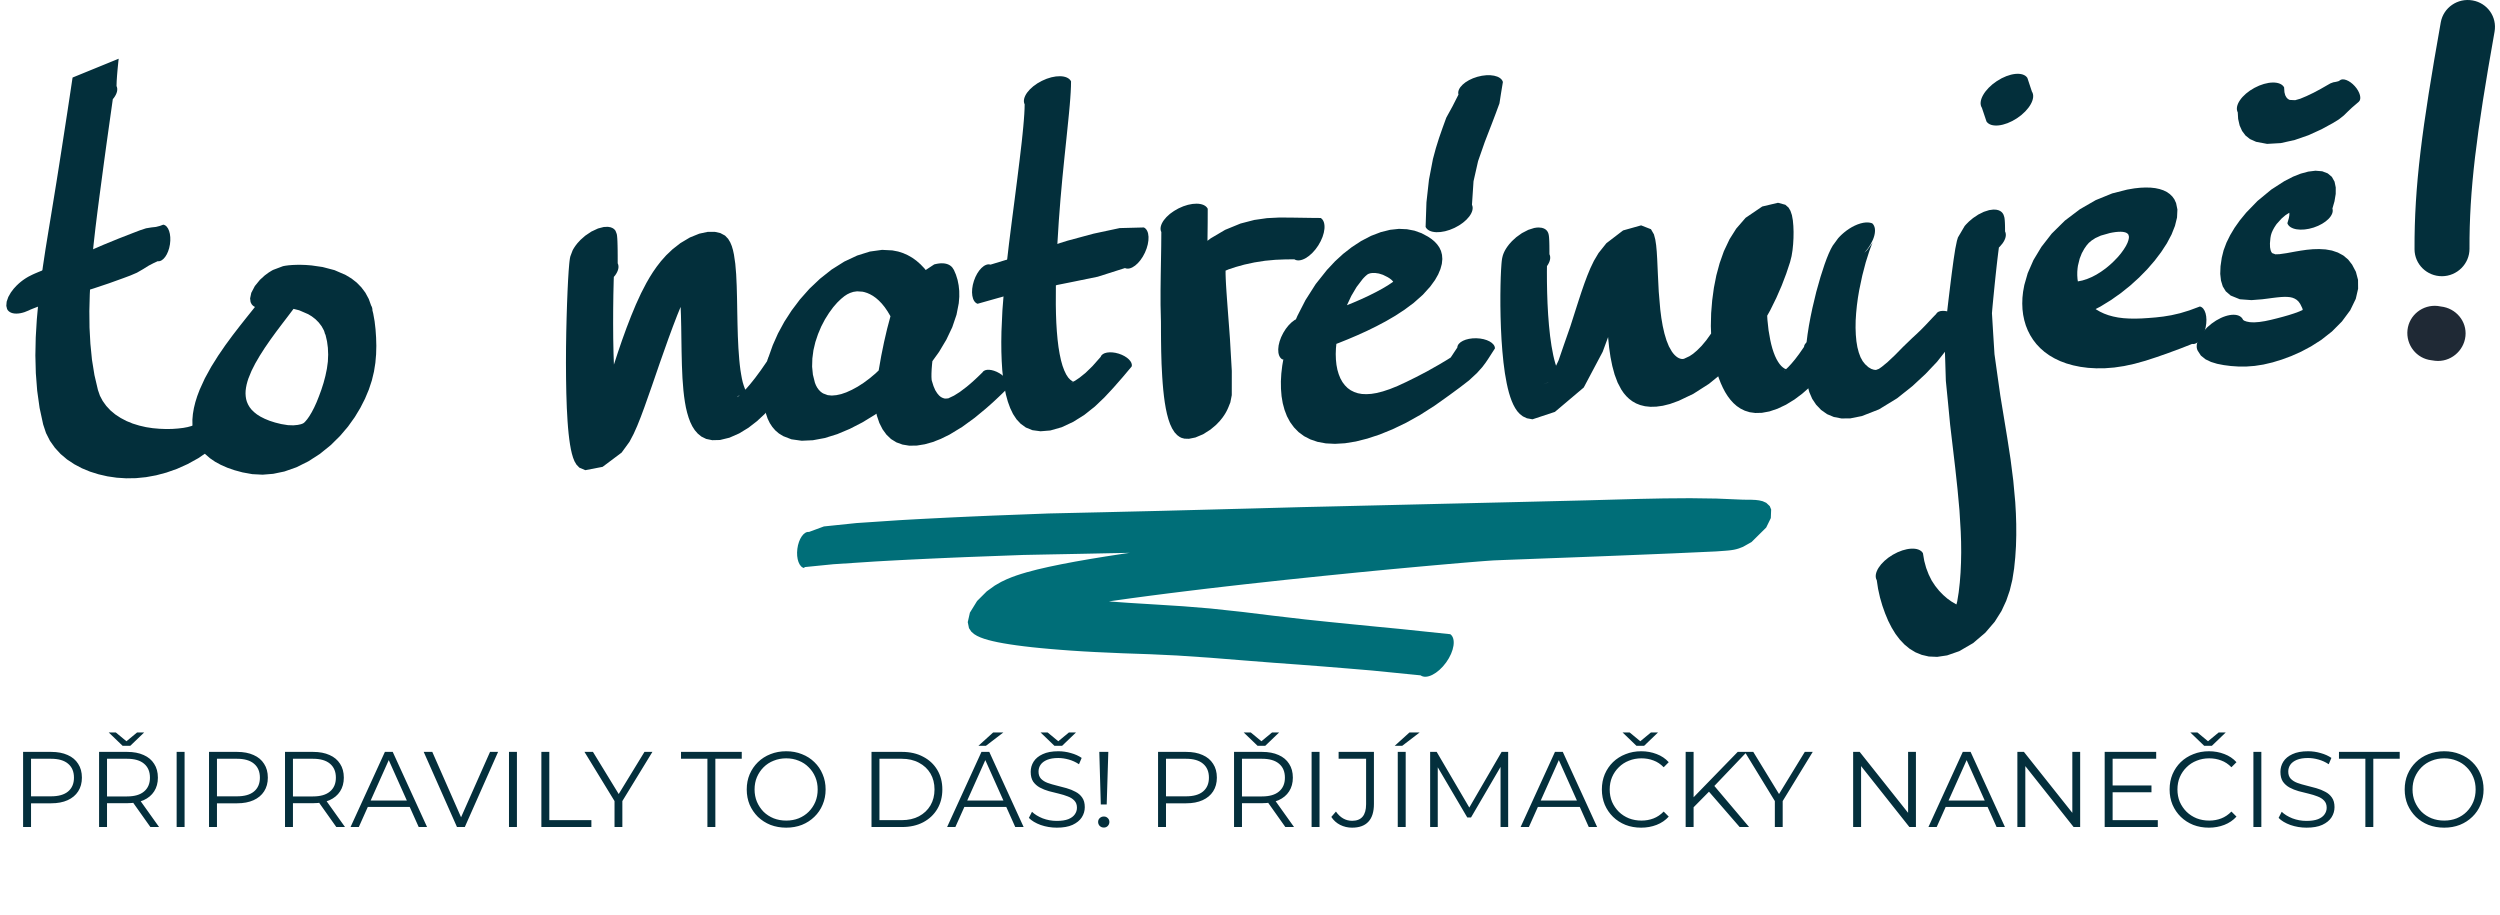
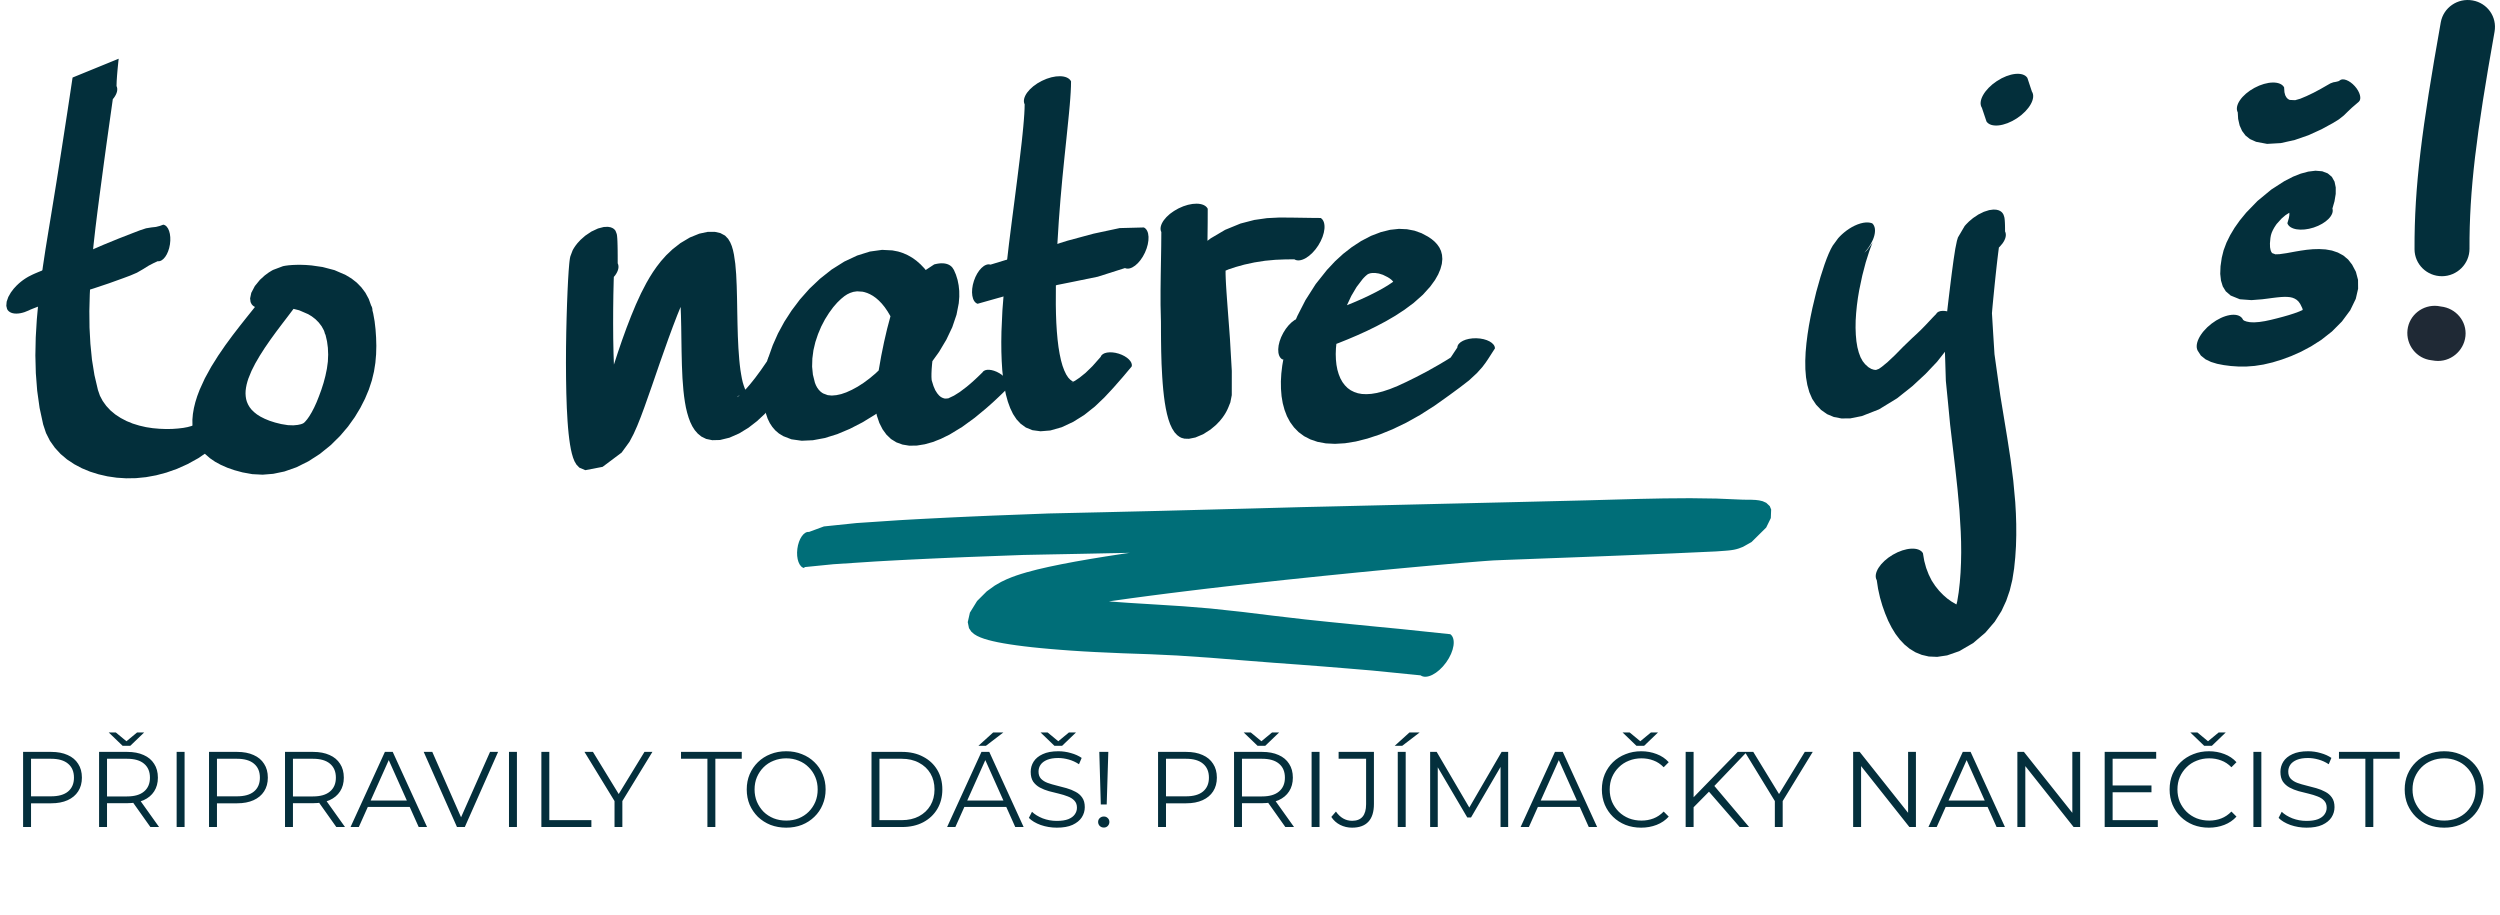
<svg xmlns="http://www.w3.org/2000/svg" width="396" height="145" viewBox="0 0 396 145" fill="none">
  <path d="M229.728 100.458L225.889 100.056L222.037 99.65L218.187 99.279L214.357 98.9L210.535 98.516L206.738 98.118L201.765 97.538L196.776 96.927L191.742 96.385L187.406 96.031L183.099 95.758L178.808 95.493L176.931 95.359L175.16 95.225L173.506 95.091L171.959 94.956L170.529 94.817L169.214 94.674L168 94.534L166.9 94.391L165.909 94.245L165.02 94.099L164.243 93.951L163.573 93.805L163.005 93.662L162.554 93.528L162.215 93.403L161.986 93.302L161.893 93.246L161.92 93.272L162.043 93.469L162.158 94.062L161.899 95.203L160.984 96.68L159.828 97.838L159.089 98.376L158.736 98.581L158.657 98.621L158.807 98.559L159.105 98.451L159.516 98.317L159.985 98.177L161.322 97.822L162.888 97.457L164.705 97.081L166.722 96.695L168.929 96.308L171.31 95.918L173.83 95.528L176.482 95.138L179.25 94.752L182.108 94.371L185.046 93.993L188.049 93.621L191.095 93.252L194.172 92.894L197.259 92.543L200.34 92.207L203.42 91.868L206.427 91.555L209.437 91.24L212.303 90.954L215.172 90.665L217.903 90.4L220.516 90.151L222.993 89.921L225.331 89.707L227.5 89.513L229.482 89.338L231.28 89.183L232.858 89.052L234.202 88.942L234.782 88.897L235.299 88.858L235.746 88.825L236.126 88.799L236.427 88.779L236.648 88.766L236.817 88.758L237.087 88.748L237.441 88.733L237.866 88.716L238.364 88.695L238.93 88.674L239.556 88.65L240.244 88.624L240.989 88.596L241.782 88.566L242.625 88.534L243.514 88.499L245.404 88.428L247.433 88.353L249.569 88.272L251.776 88.188L254.032 88.1L256.307 88.01L260.672 87.832L265.041 87.653L268.387 87.501L271.725 87.35L271.817 87.344H271.827L271.846 87.343L271.876 87.341L271.915 87.338L271.964 87.335L272.023 87.331L272.092 87.326L272.171 87.32L272.259 87.314L272.358 87.306L272.466 87.299L272.584 87.29L272.712 87.281L272.849 87.27L272.997 87.26L273.163 87.249L273.331 87.236L273.492 87.222L273.648 87.209L273.798 87.194L273.946 87.178L274.093 87.162L274.242 87.141L274.399 87.118L274.571 87.09L274.775 87.05L275.038 86.989L275.424 86.876L276.089 86.62L277.445 85.858L279.765 83.564L280.473 82.115L280.477 82.103L280.48 82.093L280.483 82.082L280.485 82.073L280.488 82.064L280.49 82.056L280.492 82.049L280.494 82.043L280.495 82.037L280.497 82.032L280.498 82.028L280.499 82.025L280.5 82.023V82.022L280.551 80.704L280.33 80.171L279.771 79.645L279.206 79.392L278.66 79.263L278.099 79.194L277.269 79.154H276.521L276.028 79.147L271.897 78.972L267.722 78.915L263.567 78.947L259.431 79.031L255.316 79.145L251.219 79.258L248.42 79.326L245.616 79.394L242.811 79.463L240.006 79.531L237.202 79.597L234.399 79.663L231.595 79.73L228.792 79.794L225.988 79.862L223.185 79.928L220.383 79.995L217.58 80.061L214.778 80.127L211.975 80.195L209.174 80.26L206.366 80.323L203.559 80.4L200.758 80.475L197.957 80.552L195.157 80.624L192.357 80.698L189.558 80.772L186.758 80.844L183.963 80.918L179.51 81.023L175.056 81.129L170.601 81.231L166.122 81.332L161.647 81.504L157.196 81.674L157.114 81.677L156.977 81.683L156.768 81.692L156.498 81.703L156.164 81.718L155.769 81.734L154.831 81.775L153.691 81.825L152.38 81.885L150.936 81.951L149.371 82.028L147.714 82.111L145.995 82.2L144.235 82.296L142.447 82.398L139.081 82.624L135.656 82.853L130.507 83.388L128.149 84.258C127.331 84.154 126.503 85.35 126.301 86.93C126.098 88.51 126.598 89.876 127.416 89.981L127.41 89.832L132.002 89.374L135.289 89.159L138.633 88.939L140.372 88.841L142.115 88.746L143.818 88.659L145.463 88.579L147.017 88.505L148.451 88.439L149.754 88.382L150.886 88.332L151.819 88.293L152.21 88.278L152.542 88.263L152.812 88.252L153.021 88.243L153.165 88.237L153.217 88.236L157.664 88.07L162.086 87.906L166.51 87.817L170.958 87.731L175.406 87.639L179.855 87.549L182.653 87.484L185.447 87.421L188.241 87.356L191.035 87.293L193.828 87.23L196.62 87.168L199.413 87.106L202.198 87.046L204.984 86.996L207.776 86.947L210.566 86.9L213.356 86.853L216.147 86.806L218.937 86.76L221.727 86.713L224.517 86.665L227.306 86.621L230.096 86.576L232.885 86.532L235.675 86.49L238.463 86.448L241.251 86.406L244.04 86.362L246.834 86.32L250.917 86.246L254.987 86.171L259.035 86.124L263.061 86.13L267.063 86.222L271.101 86.433L271.776 86.451L272.435 86.457L272.992 86.487L273.052 86.498L273.038 86.493L272.881 86.419L272.595 86.135L272.467 85.916L272.519 84.6L272.518 84.602L272.517 84.605V84.608L272.515 84.612L272.514 84.617L272.512 84.621L272.51 84.627L272.508 84.635L272.506 84.642L272.503 84.651L272.501 84.66L272.498 84.671L272.494 84.683L272.491 84.695L273.192 83.269L275.486 81.001L276.795 80.263L277.396 80.031L277.698 79.944L277.858 79.906L277.939 79.889L277.97 79.883H277.966L277.936 79.888L277.884 79.892L277.813 79.9L277.727 79.907L277.626 79.915L277.512 79.924L277.385 79.933L277.237 79.942L277.091 79.951L276.954 79.96L276.826 79.968L276.709 79.975L276.602 79.981L276.504 79.987L276.416 79.993L276.337 79.999L276.269 80.002L276.21 80.005L276.161 80.01L276.122 80.011L276.093 80.013L276.073 80.014L276.064 80.016L276.155 80.01L272.836 80.132L269.526 80.251L265.195 80.389L260.858 80.528L258.602 80.597L256.358 80.665L254.162 80.734L252.037 80.799L250.016 80.862L248.135 80.919L247.249 80.947L246.409 80.972L245.619 80.998L244.876 81.02L244.19 81.041L243.564 81.061L242.997 81.079L242.497 81.096L242.068 81.111L241.706 81.123L241.419 81.133L241.198 81.142L240.917 81.156L240.568 81.175L240.158 81.201L239.689 81.234L239.155 81.27L238.554 81.312L237.198 81.415L235.604 81.538L233.795 81.683L231.803 81.847L229.625 82.032L227.279 82.237L224.794 82.457L222.171 82.695L219.428 82.951L216.555 83.225L213.678 83.501L210.658 83.805L207.635 84.109L204.541 84.436L201.447 84.766L198.334 85.109L195.232 85.465L192.158 85.826L189.123 86.198L186.143 86.578L183.24 86.963L180.419 87.353L177.701 87.749L175.106 88.148L172.632 88.552L170.304 88.959L168.14 89.37L166.127 89.787L164.279 90.213L162.656 90.642L161.808 90.894L161.028 91.147L160.263 91.425L159.473 91.749L158.59 92.169L157.576 92.751L156.308 93.665L154.772 95.197L153.633 97.041L153.292 98.546L153.487 99.501L153.858 100.054L154.287 100.431L154.77 100.724L155.298 100.965L155.88 101.178L156.537 101.376L157.269 101.56L158.076 101.735L158.976 101.903L159.966 102.066L161.044 102.223L162.224 102.375L163.506 102.523L164.886 102.663L166.376 102.799L167.977 102.93L169.681 103.057L171.505 103.175L173.463 103.283L177.835 103.479L182.191 103.63L186.511 103.835L191.587 104.178L196.696 104.586L201.825 104.989L205.731 105.272L209.61 105.571L213.481 105.886L217.332 106.21L221.172 106.592L225.024 106.977C225.956 107.65 227.765 106.736 229.064 104.936C230.363 103.136 230.661 101.131 229.728 100.458Z" fill="#006E78" />
  <path d="M31.359 66.491L31.058 67.126L30.971 67.233L30.911 67.266L30.823 67.303L30.642 67.371L30.249 67.504L29.693 67.654L29.012 67.781L28.194 67.876L27.282 67.943L26.31 67.958L25.274 67.918L24.205 67.825L23.136 67.661L22.07 67.415L21.031 67.096L20.047 66.695L19.12 66.208L18.262 65.648L17.501 65.014L16.835 64.299L16.271 63.52L15.829 62.683L15.514 61.774L14.96 59.412L14.567 56.973L14.318 54.451L14.179 51.878L14.153 49.266L14.221 46.625L14.359 43.976L14.566 41.334L14.825 38.712L15.118 36.123L15.431 33.591L15.751 31.128L16.112 28.415L16.474 25.702L16.846 22.983L17.227 20.262L17.611 17.539L17.996 14.815L18.391 12.087L18.393 12.077L18.396 12.055L18.4 12.023L18.407 11.981L18.414 11.927L18.424 11.863L18.435 11.789L18.447 11.703L18.461 11.608L18.477 11.501L18.494 11.384L18.512 11.256L18.533 11.117L18.554 10.968L18.578 10.808L18.603 10.638L18.626 10.478L18.648 10.329L18.668 10.192L18.686 10.065L18.703 9.949L18.719 9.844L18.732 9.75L18.744 9.667L18.755 9.595L18.764 9.535L18.771 9.485L18.777 9.447L18.78 9.423L18.782 9.416L18.752 9.57L11.456 12.557L11.455 12.56V12.563V12.566L11.454 12.569V12.571V12.574V12.576L11.453 12.578V12.582L11.452 12.589L11.433 12.768L11.404 13.047L11.369 13.402L11.328 13.824L11.285 14.302L11.201 15.318L11.135 16.358L11.111 17.23C11.626 18.281 13.689 18.326 15.717 17.332C17.746 16.337 18.973 14.678 18.458 13.628L18.482 12.836L18.546 11.907L18.629 10.942L18.672 10.501L18.712 10.098L18.747 9.759L18.776 9.493L18.795 9.322L18.794 9.327V9.326V9.325L18.795 9.324V9.322V9.321V9.319L18.796 9.317V9.315V9.312V9.31L18.797 9.307V9.304V9.3L11.502 12.28L11.47 12.448L11.465 12.478L11.46 12.511L11.454 12.553L11.446 12.606L11.436 12.669L11.425 12.742L11.413 12.826L11.398 12.921L11.382 13.027L11.365 13.143L11.346 13.271L11.325 13.409L11.303 13.558L11.278 13.719L11.253 13.89L11.229 14.05L11.206 14.199L11.186 14.338L11.166 14.466L11.149 14.584L11.133 14.691L11.118 14.787L11.105 14.872L11.094 14.947L11.084 15.011L11.077 15.064L11.07 15.107L11.065 15.139L11.062 15.16L11.061 15.171L10.647 17.906L10.224 20.646L9.801 23.386L9.373 26.127L8.938 28.872L8.491 31.621L8.044 34.371L7.629 36.885L7.205 39.502L6.797 42.2L6.418 44.958L6.09 47.768L5.831 50.605L5.661 53.452L5.602 56.296L5.675 59.11L5.89 61.884L6.27 64.606L6.838 67.234L7.29 68.598L7.918 69.835L8.697 70.932L9.6 71.914L10.629 72.782L11.757 73.528L12.967 74.171L14.264 74.707L15.619 75.131L17.028 75.455L18.496 75.668L19.998 75.764L21.541 75.74L23.131 75.582L24.735 75.289L26.368 74.854L28.041 74.264L29.713 73.513L31.411 72.577L33.143 71.392L34.763 69.993L36.201 68.426L37.354 66.751L38.009 65.424C37.856 64.473 36.244 63.941 34.408 64.235C32.571 64.53 31.206 65.539 31.359 66.491Z" fill="#032F3B" />
  <path d="M25.86 35.587L25.332 35.783L24.706 35.944L23.97 36.026L23.128 36.164L22.162 36.483L21.11 36.887L18.822 37.777L16.389 38.773L13.93 39.83L11.56 40.855L9.405 41.753L7.595 42.482L6.805 42.796L6.126 43.072L5.538 43.32L5.11 43.514L4.545 43.8L4.543 43.801L4.541 43.802L4.538 43.803L4.535 43.805L4.531 43.807L4.527 43.81L4.522 43.813L4.516 43.816L4.51 43.82L4.503 43.824L4.495 43.828L4.487 43.833L4.478 43.838L4.468 43.843L4.418 43.872L4.318 43.93L4.206 43.997L4.076 44.078L3.925 44.176L3.747 44.298L3.535 44.452L3.279 44.651L2.971 44.913L2.602 45.262L2.176 45.726L1.723 46.326L1.315 47.041L1.054 47.789L1 48.447L1.12 48.938L1.221 49.12L1.222 49.121L1.223 49.123L1.224 49.125L1.225 49.126L1.226 49.127L1.227 49.129L1.228 49.13L1.229 49.131L1.23 49.132L1.23 49.133L1.23 49.134C1.995 50.12 4.159 49.724 6.064 48.249C7.97 46.773 8.895 44.777 8.131 43.79L8.13 43.789L8.129 43.788L8.128 43.787L8.127 43.785L8.126 43.784L8.125 43.782L8.124 43.781L8.123 43.779L8.122 43.778L8.121 43.776L8.219 43.954L8.339 44.441L8.285 45.094L8.026 45.837L7.621 46.547L7.173 47.14L6.753 47.598L6.392 47.94L6.093 48.194L5.848 48.385L5.647 48.53L5.482 48.643L5.346 48.732L5.232 48.802L5.137 48.859L5.057 48.906L5.027 48.923L5.037 48.918L5.046 48.913L5.054 48.908L5.062 48.904L5.069 48.9L5.075 48.896L5.081 48.893L5.086 48.89L5.091 48.888L5.095 48.886L5.098 48.884L5.1 48.882L5.102 48.881H5.104L4.539 49.166L4.775 49.061L5.132 48.916L5.681 48.701L6.37 48.441L8.106 47.819L10.175 47.134L12.459 46.428L14.848 45.684L17.257 44.878L19.558 44.049L20.652 43.64L21.687 43.197L22.67 42.63L23.574 42.067L24.358 41.661L24.979 41.376C25.807 41.502 26.676 40.309 26.919 38.71C27.162 37.111 26.688 35.713 25.86 35.587Z" fill="#032F3B" />
  <path d="M51.566 53.052L51.802 54.072L51.936 55.09L51.981 56.161L51.935 57.268L51.782 58.399L51.545 59.539L51.248 60.661L50.904 61.734L50.528 62.758L50.15 63.708L49.766 64.553L49.371 65.306L48.991 65.939L48.665 66.403L48.388 66.732L48.204 66.923L48.142 66.978L48.067 67.026L47.929 67.101L47.667 67.197L47.165 67.306L46.471 67.373L45.614 67.345L44.55 67.172L43.577 66.931L42.699 66.649L41.93 66.334L41.26 65.996L40.699 65.641L40.226 65.263L39.833 64.872L39.526 64.475L39.287 64.061L39.106 63.639L38.988 63.217L38.92 62.777L38.892 62.327L38.909 61.875L38.97 61.397L39.068 60.902L39.203 60.399L39.345 59.956L39.842 58.741L40.434 57.571L41.153 56.337L41.962 55.072L42.834 53.807L43.749 52.548L44.678 51.314L45.588 50.123L46.454 48.978L47.274 47.853L48.049 46.684L48.637 45.582L48.995 44.595L49.099 43.692L48.87 42.865L48.263 42.285L47.391 42.041L46.631 42.049L45.976 42.119L45.688 42.14L45.563 42.139L46.057 42.189H46.056L46.055 42.188H46.053H46.051L46.049 42.187H46.047L46.044 42.186L46.041 42.185H46.037L46.033 42.184L46.029 42.183L46.024 42.182L46.019 42.181L46.013 42.18L46.039 42.186L46.105 42.202L46.183 42.226L46.277 42.26L46.39 42.311L46.525 42.388L46.684 42.51L46.861 42.712L47.027 43.052L47.097 43.623L46.912 44.498L46.349 45.573L45.547 46.553L44.775 47.257L44.161 47.707L43.704 47.99L43.525 48.089L43.529 48.087L43.532 48.085L43.535 48.084L43.538 48.082L43.541 48.08L43.544 48.079L43.546 48.078L43.548 48.077L43.55 48.076L43.551 48.075L43.552 48.074L43.554 48.073L41.978 48.667L42.015 48.655L42.139 48.636L42.437 48.607L42.862 48.583L43.372 48.573L43.952 48.583L44.54 48.616L45.966 48.794L47.389 49.149L48.816 49.766L49.394 50.117L49.969 50.56L50.486 51.081L50.939 51.671L51.305 52.338L51.613 53.193C52.299 54.218 54.462 53.975 56.442 52.649C58.423 51.324 59.472 49.417 58.785 48.392L58.411 47.355L57.873 46.358L57.226 45.499L56.493 44.753L55.679 44.116L54.757 43.56L52.986 42.79L51.096 42.295L49.343 42.042L48.446 41.972L47.656 41.946L46.941 41.95L46.296 41.976L45.721 42.023L45.202 42.09L44.828 42.162L43.25 42.756L43.249 42.758L43.247 42.759H43.245L43.243 42.76L43.241 42.761L43.239 42.763L43.236 42.764L43.234 42.765L43.231 42.767L43.227 42.769L43.224 42.771L43.22 42.773L43.033 42.876L42.569 43.163L41.949 43.618L41.173 44.325L40.368 45.31L39.802 46.388L39.616 47.266L39.688 47.841L39.855 48.185L40.035 48.39L40.198 48.515L40.338 48.596L40.458 48.649L40.56 48.686L40.647 48.712L40.723 48.731L40.76 48.74L40.766 48.741L40.771 48.742L40.775 48.743L40.78 48.744L40.784 48.745L40.787 48.746H40.79L40.793 48.747L40.796 48.748H40.798L40.8 48.749H40.803L41.297 48.799H41.664L42.236 48.765L42.838 48.709L42.612 48.703L42.11 48.561L41.719 48.194L41.576 47.676L41.626 47.185L41.805 46.708L41.715 46.875L41.402 47.316L40.8 48.1L40.001 49.107L39.045 50.3L37.982 51.643L36.853 53.107L35.689 54.69L34.545 56.36L33.449 58.109L32.444 59.94L31.636 61.707L31.245 62.738L30.946 63.691L30.716 64.631L30.556 65.562L30.475 66.488L30.485 67.38L30.583 68.245L30.781 69.084L31.078 69.874L31.468 70.623L31.968 71.331L32.567 71.983L33.264 72.587L34.076 73.142L34.991 73.639L36.007 74.085L37.143 74.48L38.423 74.827L39.966 75.106L41.602 75.19L43.286 75.052L45.055 74.683L46.943 74.021L48.832 73.082L50.67 71.899L52.394 70.505L53.865 69.05L55.123 67.573L56.197 66.071L57.08 64.604L57.82 63.15L58.43 61.693L58.9 60.265L59.238 58.86L59.459 57.47L59.576 56.114L59.611 54.78L59.574 53.462L59.485 52.168L59.339 50.898L59.118 49.66L58.832 48.532C58.186 47.493 56.035 47.663 54.029 48.91C52.022 50.158 50.92 52.012 51.566 53.052Z" fill="#032F3B" />
  <path d="M121.557 57.138L120.524 58.636L119.612 59.871L118.782 60.907L118.05 61.747L117.451 62.35L117.008 62.739L116.761 62.909L116.798 62.841L117.064 62.65L117.498 62.442L117.982 62.304L118.279 62.271L118.398 62.269L118.39 62.232L118.282 62.098L118.133 61.866L117.977 61.535L117.817 61.098L117.659 60.581L117.52 59.984L117.397 59.308L117.28 58.576L117.182 57.787L117.099 56.964L116.964 55.141L116.874 53.219L116.819 51.223L116.78 49.203L116.745 47.205L116.694 45.279L116.61 43.455L116.47 41.777L116.258 40.33L116.103 39.609L115.912 38.969L115.667 38.383L115.338 37.832L114.843 37.315L114.106 36.921L113.221 36.723L112.105 36.727L110.769 37.012L109.277 37.616L107.776 38.511L106.533 39.482L105.526 40.439L104.694 41.374L104.02 42.243L103.435 43.083L102.905 43.926L102.382 44.834L101.544 46.451L100.729 48.227L99.965 50.066L99.234 51.96L98.53 53.905L97.853 55.885L96.592 59.761L95.43 63.45L94.379 66.695L93.915 68.045L93.497 69.178L93.154 70.009L92.971 70.405L93.455 69.797L95.775 68.05L98.033 67.57L98.536 67.767L98.588 67.815L98.508 67.692L98.387 67.415L98.251 66.998L98.114 66.473L97.982 65.849L97.86 65.13L97.746 64.336L97.642 63.47L97.548 62.55L97.385 60.52L97.265 58.326L97.183 56.012L97.136 53.636L97.12 51.244L97.129 48.894L97.158 46.627L97.208 44.501L97.276 42.574L97.353 40.875L97.434 39.484L97.516 38.453L97.551 38.128L97.574 37.954L97.589 37.9L97.229 38.849L97.23 38.848L97.231 38.846L97.232 38.845V38.843L97.234 38.841L97.235 38.838L97.236 38.836L97.238 38.833L97.239 38.83L97.241 38.827L97.243 38.823L97.245 38.819L97.247 38.815L97.195 38.911L97.054 39.152L96.843 39.467L96.522 39.882L96.03 40.418L95.298 41.062L94.329 41.715L93.278 42.206L92.374 42.438L91.725 42.466L91.298 42.393L91.023 42.285L90.843 42.175L90.722 42.073L90.639 41.985L90.579 41.908L90.557 41.876L90.56 41.879L90.561 41.882L90.563 41.885L90.565 41.887L90.566 41.89L90.568 41.892L90.569 41.894L90.57 41.895L90.571 41.897L90.572 41.898L90.573 41.899L90.574 41.9L90.381 41.396L90.402 41.504L90.423 41.728L90.445 42.137L90.465 42.718L90.481 43.452L90.491 44.356L90.496 45.44C91.03 46.492 93.107 46.508 95.137 45.478C97.166 44.448 98.378 42.76 97.845 41.71L97.843 40.61L97.836 39.672L97.822 38.895L97.802 38.253L97.776 37.744L97.739 37.341L97.696 37.076L97.503 36.57L97.502 36.569L97.501 36.567L97.499 36.564L97.498 36.562L97.497 36.561L97.496 36.559L97.494 36.556L97.493 36.554L97.491 36.551L97.489 36.548L97.487 36.545L97.46 36.506L97.397 36.424L97.309 36.33L97.184 36.225L96.999 36.112L96.72 36.002L96.288 35.928L95.634 35.956L94.726 36.19L93.67 36.683L92.696 37.339L91.961 37.987L91.463 38.528L91.137 38.949L90.923 39.271L90.776 39.52L90.72 39.625L90.717 39.63L90.715 39.634L90.713 39.637L90.711 39.641L90.71 39.644L90.709 39.647L90.707 39.649L90.706 39.651L90.705 39.654L90.704 39.655L90.703 39.656V39.658L90.702 39.659L90.343 40.608L90.277 40.916L90.217 41.333L90.166 41.812L90.074 42.927L89.983 44.391L89.898 46.14L89.82 48.112L89.752 50.284L89.696 52.601L89.66 55.004L89.648 57.455L89.663 59.897L89.705 62.292L89.782 64.587L89.9 66.714L89.977 67.73L90.067 68.681L90.171 69.57L90.291 70.4L90.428 71.167L90.587 71.861L90.773 72.494L91.004 73.071L91.307 73.589L91.77 74.075L92.717 74.475L95.452 73.949L98.463 71.692L99.715 69.973L100.375 68.716L100.938 67.453L101.493 66.062L102.066 64.521L103.247 61.174L104.526 57.457L105.887 53.614L106.574 51.753L107.268 49.944L107.966 48.233L108.657 46.652L109.319 45.267L109.977 44.042L110.208 43.656L110.436 43.304L110.612 43.058L110.7 42.947L110.633 43.023L110.394 43.253L109.919 43.62L109.187 44.056L108.464 44.352L107.898 44.473L107.552 44.478L107.434 44.456L107.211 44.338L107.165 44.302L107.227 44.422L107.324 44.669L107.425 45.03L107.516 45.462L107.686 46.704L107.794 48.192L107.862 49.906L107.905 51.775L107.933 53.76L107.965 55.806L108.015 57.869L108.103 59.904L108.253 61.833L108.361 62.789L108.492 63.693L108.648 64.555L108.843 65.371L109.073 66.145L109.342 66.863L109.665 67.529L110.056 68.141L110.525 68.681L111.101 69.152L111.856 69.525L112.82 69.726L114.042 69.696L115.541 69.331L117.086 68.652L118.552 67.758L119.895 66.719L121.062 65.638L122.134 64.511L123.167 63.295L124.188 62L125.226 60.602L126.31 59.063L127.408 57.437C127.451 56.6 126.176 55.854 124.56 55.772C122.944 55.689 121.599 56.301 121.557 57.138Z" fill="#032F3B" />
  <path d="M155.64 58.966L155.28 59.32L154.893 59.694L154.463 60.098L154.003 60.515L153.522 60.932L153.101 61.283L152.025 62.096L151.118 62.665L150.169 63.116L150.088 63.103L149.905 63.13L149.743 63.134L149.599 63.119L149.464 63.079L149.265 63.005L149.022 62.874L148.757 62.651L148.454 62.296L148.145 61.805L147.862 61.147L147.592 60.28L147.565 60.095L147.543 59.699L147.545 59.14L147.576 58.463L147.639 57.687L147.727 56.854L147.989 54.939L148.336 52.923L148.743 50.902L149.18 48.986L149.616 47.321L150.024 46L150.147 45.663L150.192 45.55L149.932 45.983L149.531 46.531L145.184 49.399L145.185 49.398H145.187L145.189 49.397H145.192L145.196 49.396L145.2 49.395L145.205 49.393L145.21 49.392L145.216 49.39L145.222 49.389L145.229 49.387L145.237 49.385L145.245 49.383L145.254 49.38L145.085 49.421L144.757 49.484L144.46 49.518L144.195 49.529L143.962 49.521L143.759 49.498L143.583 49.464L143.433 49.423L143.304 49.376L143.194 49.327L143.101 49.277L143.021 49.227L142.953 49.179L142.895 49.132L142.845 49.087L142.804 49.044L142.789 49.028L142.796 49.036L142.804 49.044L142.809 49.051L142.815 49.057L142.821 49.063L142.825 49.069L142.83 49.073L142.834 49.078L142.837 49.081L142.84 49.085L142.842 49.087L142.844 49.09L142.846 49.091L142.847 49.092L142.602 48.711L142.862 49.285L143.027 49.786L143.136 50.294L143.198 50.8L143.212 51.295L143.194 51.691L143.008 52.789L142.699 53.742L142.254 54.705L141.709 55.656L141.075 56.569L140.33 57.482L139.513 58.365L138.651 59.18L137.726 59.951L136.781 60.653L135.859 61.246L134.935 61.748L134.05 62.15L133.245 62.427L132.474 62.593L131.755 62.655L131.111 62.591L130.407 62.33L130.202 62.206L129.935 61.996L129.681 61.726L129.446 61.403L129.242 61.023L129.08 60.613L128.763 59.342L128.639 58.082L128.677 56.782L128.849 55.473L129.153 54.187L129.577 52.921L130.09 51.706L130.675 50.588L131.321 49.561L131.984 48.657L132.617 47.929L133.222 47.345L133.757 46.908L134.194 46.622L134.653 46.402L135.167 46.232L135.763 46.146L136.623 46.204L136.934 46.273L137.362 46.409L137.815 46.609L138.278 46.87L138.743 47.2L139.213 47.61L139.68 48.093L140.138 48.656L140.587 49.31L141.023 50.045L141.441 50.869L141.852 51.822C142.56 52.84 144.726 52.557 146.691 51.191C148.655 49.825 149.674 47.893 148.967 46.875L148.529 45.852L148.044 44.885L147.529 44.01L146.986 43.212L146.408 42.494L145.802 41.862L145.166 41.304L144.493 40.821L143.79 40.421L143.054 40.093L142.273 39.843L141.356 39.663L139.722 39.579L137.794 39.845L135.78 40.476L133.735 41.435L131.719 42.705L129.881 44.16L128.212 45.741L126.705 47.44L125.391 49.184L124.234 50.973L123.233 52.819L122.407 54.675L121.74 56.543L121.252 58.424L120.963 60.273L120.863 62.091L120.984 63.867L121.324 65.509L121.599 66.323L121.938 67.022L122.345 67.638L122.818 68.183L123.367 68.654L124.061 69.082L125.361 69.586L126.989 69.815L128.761 69.733L130.642 69.384L132.624 68.767L134.613 67.93L136.602 66.907L138.596 65.69L140.52 64.33L142.383 62.838L144.178 61.198L145.839 59.468L147.372 57.65L148.75 55.734L149.907 53.792L150.841 51.828L151.513 49.849L151.866 48.044L151.952 47.007L151.944 46.086L151.85 45.2L151.679 44.339L151.418 43.5L151.104 42.769L150.859 42.388L150.858 42.387L150.857 42.386L150.856 42.384L150.854 42.382L150.852 42.379L150.849 42.376L150.845 42.372L150.841 42.368L150.837 42.363L150.832 42.358L150.827 42.352L150.821 42.345L150.815 42.338L150.808 42.331L150.801 42.322L150.771 42.289L150.713 42.231L150.648 42.172L150.574 42.112L150.49 42.051L150.393 41.991L150.283 41.932L150.156 41.875L150.01 41.823L149.842 41.776L149.65 41.739L149.429 41.714L149.178 41.705L148.895 41.717L148.579 41.754L148.233 41.82L148.045 41.866L148.036 41.868L148.028 41.87L148.02 41.872L148.013 41.874L148.007 41.876L148.001 41.877L147.996 41.878L147.991 41.879L147.987 41.881L147.983 41.882H147.98L147.978 41.883H147.976L147.975 41.884L143.627 44.751L142.881 45.703L142.242 46.81L141.874 47.643L141.559 48.496L141.043 50.123L140.526 52.064L140.036 54.177L139.586 56.378L139.198 58.589L138.907 60.669L138.794 61.694L138.72 62.64L138.683 63.52L138.687 64.342L138.75 65.111L138.897 65.841L139.29 66.999L139.805 68.009L140.416 68.85L141.134 69.541L141.989 70.07L142.953 70.419L144.03 70.597L145.235 70.577L146.482 70.374L147.748 70.019L149.022 69.52L150.414 68.836L152.415 67.619L154.387 66.183L156.017 64.837L156.863 64.101L157.573 63.455L158.215 62.852L158.795 62.296L159.305 61.795L159.717 61.381C160.062 60.798 159.43 59.785 158.304 59.118C157.178 58.451 155.985 58.383 155.64 58.966Z" fill="#032F3B" />
  <path d="M174.352 56.523L173.053 57.99L171.957 59.057L171.003 59.825L170.277 60.316L169.872 60.525L169.726 60.559L169.787 60.508L169.971 60.446L170.042 60.429L169.974 60.417L169.798 60.343L169.523 60.142L169.208 59.809L168.894 59.334L168.59 58.705L168.308 57.95L168.062 57.072L167.849 56.072L167.666 54.974L167.52 53.779L167.405 52.495L167.32 51.136L167.267 49.706L167.241 48.23L167.252 45.078L167.34 41.791L167.502 38.407L167.716 34.984L167.979 31.578L168.278 28.247L168.6 25.032L168.917 22.008L169.199 19.244L169.328 17.953L169.439 16.75L169.529 15.637L169.597 14.61L169.64 13.678L169.653 12.884C169.131 11.834 167.063 11.797 165.034 12.806C163.005 13.812 161.783 15.48 162.305 16.532L162.289 17.259L162.246 18.087L162.177 19.044L162.085 20.104L161.971 21.267L161.839 22.521L161.515 25.284L161.138 28.326L160.721 31.593L160.277 35.016L159.831 38.55L159.416 42.127L159.055 45.691L158.781 49.182L158.631 52.511L158.605 54.141L158.618 55.7L158.67 57.196L158.76 58.633L158.901 59.998L159.091 61.282L159.334 62.489L159.641 63.614L160.014 64.638L160.462 65.575L161.012 66.413L161.678 67.127L162.494 67.718L163.538 68.141L164.823 68.314L166.371 68.188L168.175 67.674L170.005 66.819L171.766 65.712L173.427 64.394L174.931 62.959L176.36 61.425L177.819 59.761L179.257 58.051C179.475 57.35 178.554 56.44 177.2 56.017C175.845 55.596 174.57 55.822 174.352 56.523Z" fill="#032F3B" />
  <path d="M181.187 36.029L177.355 36.129L173.222 37.013L169.1 38.124L164.981 39.412L160.911 40.694L156.899 41.918C156.012 41.625 154.835 42.776 154.27 44.488C153.704 46.2 153.965 47.826 154.851 48.118L158.76 47.014L162.548 46.111L166.281 45.374L170.048 44.619L173.897 43.829L178.195 42.461C179.115 42.888 180.53 41.796 181.356 40.02C182.183 38.244 182.107 36.457 181.187 36.029Z" fill="#032F3B" />
  <path d="M209.206 34.529L207.738 34.516L206.117 34.491L204.397 34.465L202.6 34.458L200.696 34.553L198.682 34.84L196.501 35.407L194.06 36.408L191.772 37.756L190.104 39.028L188.796 40.273L187.678 41.584L186.763 42.919L186.052 44.261L185.553 45.533L185.33 46.586L185.293 47.306L185.301 48.06L185.336 48.905L185.398 49.859L185.48 50.91L185.577 52.036L185.691 53.233L185.816 54.48L185.946 55.761L186.078 57.063L186.21 58.35L186.68 63.256L186.85 66.871L187.078 65.716L187.076 65.722L187.073 65.731L187.068 65.745L187.061 65.763L187.052 65.787L187.042 65.816L187.03 65.849L187.017 65.886L187.001 65.928L186.984 65.976L186.966 66.028L186.945 66.085L186.923 66.147L186.899 66.213L186.874 66.284L186.862 66.317L186.873 66.294L186.895 66.248L186.932 66.171L186.992 66.056L187.085 65.891L187.229 65.662L187.454 65.341L187.809 64.903L188.366 64.323L189.204 63.62L190.311 62.919L191.486 62.425L192.457 62.23L193.123 62.248L193.54 62.361L193.672 62.422L193.65 62.41L193.63 62.401L193.611 62.392L193.594 62.383L193.578 62.376L193.564 62.367L193.551 62.361L193.54 62.356L193.529 62.351L193.521 62.346L193.514 62.343L193.508 62.34L193.504 62.338L193.501 62.337L193.499 62.336L193.837 62.583L193.596 62.373L193.409 62.112L193.195 61.715L192.982 61.196L192.776 60.563L192.582 59.847L192.405 59.058L192.244 58.206L192.099 57.31L191.971 56.383L191.861 55.444L191.683 53.511L191.559 51.654L191.477 49.955L191.449 49.194L191.427 48.502L191.41 47.898L191.396 47.379L191.385 46.962L191.373 46.669L191.281 44.432L191.242 42.196L191.245 39.931L191.27 37.645L191.296 35.35L191.304 33.066C190.775 32.016 188.701 31.991 186.672 33.013C184.643 34.032 183.427 35.712 183.955 36.764L183.936 39.036L183.898 41.322L183.86 43.629L183.832 45.95V48.283L183.886 50.586L183.892 50.849L183.895 51.241L183.897 51.761L183.898 52.38L183.902 53.096L183.908 53.898L183.934 55.672L183.991 57.644L184.097 59.688L184.171 60.734L184.26 61.764L184.37 62.769L184.502 63.745L184.661 64.683L184.85 65.567L185.072 66.397L185.339 67.168L185.662 67.864L186.065 68.496L186.478 68.934L186.815 69.18L186.817 69.181L186.819 69.183L186.823 69.185L186.829 69.189L186.836 69.192L186.844 69.198L186.853 69.203L186.864 69.209L186.877 69.216L186.89 69.224L186.905 69.231L186.922 69.24L186.94 69.251L186.959 69.261L186.98 69.273L187.156 69.358L187.619 69.483L188.332 69.504L189.35 69.299L190.573 68.785L191.729 68.052L192.616 67.308L193.225 66.674L193.631 66.171L193.908 65.775L194.106 65.459L194.252 65.198L194.367 64.974L194.46 64.778L194.538 64.601L194.607 64.438L194.654 64.32L194.682 64.248L194.71 64.18L194.735 64.118L194.758 64.061L194.779 64.008L194.799 63.961L194.816 63.917L194.831 63.879L194.845 63.846L194.857 63.818L194.866 63.794L194.874 63.775L194.88 63.761L194.884 63.751L194.886 63.745L195.113 62.59L195.118 58.749L194.823 53.642L194.725 52.295L194.624 50.974L194.526 49.678L194.432 48.422L194.345 47.23L194.267 46.123L194.203 45.106L194.158 44.215L194.133 43.474L194.13 42.91L194.142 42.636L194.037 43.06L194.16 42.745L194.219 42.636L194.21 42.653L194.117 42.761L193.95 42.923L193.53 43.225L193.994 42.925L194.616 42.663L195.719 42.297L197.12 41.91L198.697 41.569L200.358 41.308L202.004 41.153L203.571 41.09L205.024 41.075C205.961 41.672 207.655 40.693 208.81 38.886C209.965 37.078 210.142 35.127 209.206 34.529Z" fill="#032F3B" />
  <path d="M230.839 55.052L230.388 55.728L230.025 56.279L229.766 56.663L229.615 56.869L229.606 56.874L229.903 56.553L229.827 56.608L229.302 56.941L227.969 57.739L226 58.85L224.294 59.74L222.759 60.498L221.376 61.139L220.162 61.628L219.065 61.993L218.082 62.247L217.226 62.388L216.442 62.436L215.725 62.405L215.09 62.291L214.498 62.09L213.951 61.818L213.466 61.468L213.029 61.029L212.642 60.517L212.319 59.936L212.052 59.275L211.84 58.555L211.694 57.781L211.609 56.948L211.581 56.074L211.614 55.17L211.705 54.232L211.846 53.277L212.037 52.32L212.28 51.354L212.565 50.398L212.89 49.467L213.21 48.656L214.048 46.869L214.881 45.461L215.835 44.212L216.017 44.009L216.262 43.763L216.455 43.595L216.586 43.49L216.662 43.435L216.809 43.367L217.043 43.29L217.371 43.239L217.844 43.242L218.415 43.327L219.057 43.529L219.801 43.898L220.133 44.106L220.403 44.317L220.598 44.513L220.728 44.68L220.792 44.797L220.817 44.872L220.826 44.886L220.838 44.814L220.871 44.705L220.936 44.562L221.035 44.393L221.282 44.073L221.174 44.224L221.011 44.373L220.542 44.729L219.845 45.194L218.972 45.714L217.944 46.27L216.819 46.834L215.634 47.386L214.409 47.917L213.18 48.418L211.981 48.876L210.832 49.288L209.758 49.65L208.802 49.948L207.99 50.177L207.355 50.336L206.997 50.407L206.768 50.422C205.837 49.902 204.267 50.939 203.264 52.737C202.26 54.536 202.201 56.415 203.132 56.935L203.782 56.871L204.7 56.697L205.687 56.456L206.771 56.153L207.97 55.783L209.257 55.354L210.617 54.871L212.047 54.33L213.514 53.739L215.007 53.103L216.521 52.416L218.023 51.679L219.518 50.888L221.009 50.019L222.466 49.066L223.921 47.985L225.383 46.687L226.552 45.392L227.305 44.353L227.807 43.469L228.165 42.616L228.386 41.803L228.465 41.036L228.413 40.364L228.256 39.762L228.001 39.214L227.665 38.73L227.259 38.287L226.772 37.876L226.184 37.479L225.17 36.938L224.051 36.538L222.868 36.31L221.594 36.252L220.192 36.401L218.718 36.77L217.182 37.357L215.608 38.175L214.129 39.142L212.752 40.215L211.478 41.381L210.199 42.745L208.405 45L206.784 47.544L205.514 50.023L204.91 51.419L204.414 52.732L203.988 54.037L203.624 55.339L203.329 56.638L203.109 57.915L202.961 59.171L202.892 60.407L202.907 61.601L203 62.758L203.188 63.876L203.472 64.929L203.852 65.924L204.349 66.853L204.961 67.689L205.69 68.438L206.563 69.086L207.57 69.604L208.715 69.994L210.024 70.234L211.466 70.305L213.041 70.212L214.768 69.933L216.599 69.469L218.533 68.831L220.591 67.994L222.73 66.964L224.947 65.727L227.254 64.252L229.563 62.609L231.246 61.371L232.693 60.256L233.947 59.094L234.791 58.154L235.301 57.48L235.691 56.905L236.032 56.378L236.379 55.836L236.797 55.192C236.817 54.34 235.499 53.618 233.854 53.579C232.209 53.541 230.859 54.2 230.839 55.052Z" fill="#032F3B" />
-   <path d="M231.02 14.985L230.067 16.863L229.094 18.632L228.502 20.259L227.941 21.871L227.436 23.485L226.98 25.177L226.349 28.46L225.949 32.049L225.816 35.951C226.319 37.001 228.37 37.066 230.398 36.095C232.426 35.124 233.662 33.485 233.16 32.435L233.407 28.712L234.128 25.525L235.188 22.49L235.731 21.082L236.313 19.582L236.907 18.019L237.514 16.375L237.772 14.724L238.059 12.986C237.773 11.98 235.966 11.611 234.022 12.163C232.078 12.715 230.735 13.978 231.02 14.985Z" fill="#032F3B" />
-   <path d="M285.759 54.945L284.985 56.06L284.34 56.914L283.76 57.605L283.27 58.136L282.913 58.475L282.67 58.663L282.57 58.722L282.635 58.668L282.747 58.597L282.865 58.54L282.952 58.504L282.921 58.48L282.803 58.44L282.632 58.355L282.407 58.198L282.157 57.975L281.904 57.682L281.647 57.311L281.396 56.875L281.162 56.379L280.943 55.817L280.742 55.203L280.563 54.541L280.412 53.863L280.138 52.308L279.96 50.667L279.862 48.941L279.836 47.176L279.898 45.406L280.046 43.661L280.271 41.98L280.574 40.425L280.946 39.034L281.348 37.877L281.703 37.105L282.105 36.503L280.935 37.857L278.585 39.449L276.352 39.985L275.426 39.741L275.131 39.489L275.026 39.302L275.109 39.527L275.183 39.943L275.238 40.55L275.265 41.259L275.257 42.012L275.217 42.759L275.151 43.438L275.074 43.955L275.023 44.181L274.539 45.664L273.975 47.17L273.33 48.676L272.626 50.14L271.874 51.512L271.077 52.779L270.278 53.896L269.527 54.794L268.816 55.506L268.186 56.04L267.621 56.419L266.672 56.865L266.781 56.816L266.704 56.839L266.602 56.856L266.477 56.865L266.341 56.854L266.158 56.812L265.95 56.736L265.733 56.619L265.497 56.447L265.257 56.227L265.023 55.96L264.818 55.68L264.353 54.86L263.973 53.92L263.647 52.83L263.374 51.632L263.155 50.348L262.986 49.021L262.746 46.206L262.609 43.465L262.497 40.985L262.428 39.854L262.334 38.84L262.198 37.945L261.984 37.127L261.513 36.309L259.953 35.697L257.096 36.501L254.451 38.526L253.206 40.087L252.474 41.321L251.911 42.496L251.422 43.68L250.962 44.912L250.513 46.211L250.067 47.563L249.621 48.953L249.169 50.372L248.727 51.751L247.747 54.554L246.879 57.083L245.241 60.573L244.431 60.881L247.273 59.764L247.494 59.801L247.501 59.799L247.401 59.724L247.253 59.562L247.074 59.301L246.886 58.961L246.7 58.545L246.518 58.055L246.344 57.505L246.182 56.899L246.033 56.259L245.758 54.796L245.535 53.215L245.358 51.533L245.222 49.797L245.127 48.042L245.067 46.307L245.036 44.626L245.03 43.043L245.046 41.599L245.078 40.316L245.123 39.253L245.175 38.443L245.198 38.18L245.217 38.016L245.234 37.924L245.143 38.298L245.144 38.296V38.294L245.145 38.293L245.146 38.29V38.288L245.147 38.285L245.148 38.282L245.149 38.278L245.151 38.274L245.152 38.269L245.154 38.265L245.155 38.26L245.157 38.254L245.15 38.276L245.132 38.331L245.109 38.396L245.079 38.475L245.041 38.571L244.99 38.687L244.921 38.832L244.825 39.014L244.689 39.247L244.489 39.548L244.19 39.941L243.739 40.443L243.075 41.05L242.184 41.687L241.177 42.207L240.257 42.498L239.879 42.56L239.882 42.559H239.884H239.886H239.887H239.889L239.89 42.558L243.401 36.051L243.374 36.055L239.864 42.561H239.867H239.868H239.87L239.873 42.56H239.874H239.877L239.542 42.579L239.048 42.529L238.729 42.427L238.522 42.315L238.385 42.209L238.291 42.116L238.224 42.035L238.176 41.965L238.141 41.906L238.114 41.854L238.093 41.81L238.077 41.772L238.065 41.739L238.055 41.71L238.047 41.685L238.041 41.664L238.039 41.657L238.04 41.662L238.042 41.667L238.043 41.672L238.044 41.677L238.045 41.681L238.046 41.684L238.047 41.687L238.048 41.69V41.693L238.049 41.695L238.05 41.697L238.051 41.7L238.008 41.486L238.025 41.612L238.041 41.832L238.056 42.191L238.069 42.666L238.078 43.264L238.081 44C238.615 45.051 240.693 45.067 242.722 44.036C244.752 43.005 245.964 41.317 245.43 40.266L245.428 39.513L245.421 38.871L245.408 38.343L245.39 37.906L245.365 37.55L245.336 37.309L245.293 37.095V37.092L245.292 37.091V37.089L245.291 37.087V37.084L245.29 37.081L245.289 37.078L245.288 37.074L245.287 37.07L245.286 37.066L245.284 37.061L245.283 37.056L245.281 37.051L245.276 37.033L245.267 37.001L245.256 36.966L245.242 36.928L245.227 36.886L245.207 36.84L245.183 36.789L245.153 36.731L245.114 36.665L245.063 36.591L244.993 36.506L244.896 36.409L244.755 36.301L244.545 36.187L244.223 36.084L243.725 36.034L243.387 36.053H243.385L243.383 36.054H243.381H243.38H243.378H243.376L243.374 36.055L239.864 42.561L239.89 42.558L243.401 36.051L243.4 36.052H243.399H243.397H243.394H243.393H243.391L243.39 36.053H243.387L243.006 36.114L242.083 36.407L241.072 36.929L240.178 37.569L239.511 38.178L239.056 38.685L238.754 39.082L238.551 39.388L238.41 39.627L238.311 39.816L238.239 39.968L238.184 40.093L238.142 40.197L238.109 40.286L238.083 40.362L238.061 40.428L238.05 40.461L238.049 40.466L238.047 40.471L238.046 40.476L238.044 40.481L238.043 40.485L238.042 40.488L238.041 40.491L238.04 40.494L238.039 40.497V40.499L238.038 40.501V40.503L238.037 40.504L237.946 40.878L237.904 41.13L237.863 41.473L237.828 41.869L237.768 42.762L237.717 43.906L237.681 45.252L237.66 46.755L237.661 48.399L237.69 50.141L237.747 51.943L237.84 53.779L237.974 55.606L238.149 57.395L238.376 59.115L238.659 60.699L238.83 61.475L239.016 62.196L239.223 62.872L239.453 63.508L239.712 64.1L240.003 64.64L240.337 65.134L240.74 65.579L241.229 65.956L241.86 66.255L242.747 66.418L246.297 65.242L250.865 61.382L253.864 55.725L255.029 52.572L256.083 49.692L256.595 48.177L257.072 46.752L257.534 45.392L257.98 44.113L258.407 42.949L258.809 41.93L259.172 41.091L259.452 40.529L259.557 40.357L259.147 40.847L257.335 42.207L255.312 42.794L254.26 42.422L254.177 42.336L254.251 42.691L254.33 43.328L254.388 44.192L254.427 45.233L254.48 47.733L254.554 50.59L254.736 53.563L254.891 55.089L255.104 56.565L255.39 57.982L255.756 59.333L256.23 60.596L256.805 61.688L257.187 62.251L257.594 62.736L258.049 63.172L258.562 63.562L259.153 63.899L259.815 64.161L260.563 64.347L261.423 64.438L262.365 64.413L263.394 64.271L264.522 63.99L265.914 63.485L268.217 62.387L270.7 60.8L272.912 59.004L274.859 57.096L276.563 55.108L278.016 53.123L279.289 51.14L280.405 49.146L281.37 47.184L282.213 45.252L282.937 43.355L283.544 41.528L283.786 40.566L283.937 39.625L284.033 38.673L284.088 37.704L284.101 36.73L284.068 35.795L283.988 34.907L283.838 34.074L283.606 33.39L283.311 32.888L282.802 32.436L281.636 32.12L279.141 32.709L276.503 34.501L275.019 36.215L273.965 37.882L273.057 39.802L272.39 41.69L271.871 43.607L271.48 45.585L271.21 47.592L271.045 49.616L270.998 51.642L271.068 53.629L271.254 55.555L271.568 57.395L271.997 59.076L272.269 59.915L272.568 60.685L272.897 61.41L273.256 62.094L273.656 62.734L274.093 63.316L274.573 63.847L275.111 64.323L275.707 64.725L276.379 65.055L277.16 65.298L278.05 65.417L279.078 65.392L280.28 65.171L281.567 64.737L282.902 64.105L284.246 63.281L285.482 62.352L286.627 61.347L287.715 60.259L288.729 59.12L289.705 57.914L290.674 56.611L291.572 55.301C291.623 54.47 290.363 53.716 288.758 53.618C287.153 53.52 285.81 54.114 285.759 54.945Z" fill="#032F3B" />
  <path d="M306.699 49.722L306.186 50.249L305.578 50.898L304.958 51.556L304.3 52.225L303.59 52.906L302.881 53.56L301.435 54.955L300.16 56.253L299.005 57.342L298.094 58.094L297.617 58.427L297.036 58.646L297.264 58.584L297.103 58.601L296.806 58.562L296.408 58.432L295.948 58.158L295.436 57.692L295.047 57.204L294.713 56.596L294.434 55.85L294.211 54.999L294.055 54.054L293.961 53.018L293.921 51.92L293.937 50.774L294.013 49.586L294.133 48.377L294.295 47.168L294.492 45.995L294.988 43.641L295.53 41.565L296.08 39.831L296.303 39.209L296.493 38.728L296.597 38.496L296.673 38.368L295.807 39.554L295.809 39.552L295.81 39.55L295.812 39.548L295.815 39.544L295.818 39.541L295.822 39.537L295.827 39.532L295.832 39.526L295.837 39.52L295.843 39.513L295.85 39.506L295.857 39.498L295.865 39.489L295.873 39.48L295.81 39.548L295.656 39.709L295.471 39.89L295.25 40.091L294.988 40.312L294.68 40.548L294.323 40.794L293.921 41.039L293.484 41.268L293.026 41.465L292.571 41.618L292.141 41.717L291.753 41.765L291.419 41.767L291.141 41.735L290.914 41.678L290.821 41.645L290.826 41.647L290.831 41.649L290.836 41.651L290.84 41.652L290.844 41.654L290.847 41.655L290.851 41.656L290.853 41.657L290.856 41.658L290.858 41.659L290.86 41.66H290.861L290.862 41.661H290.863C291.761 42.478 293.766 41.734 295.343 40.001C296.919 38.268 297.469 36.202 296.571 35.385L296.569 35.384L296.566 35.383L296.564 35.382L296.562 35.381L296.559 35.38L296.556 35.379L296.552 35.378L296.548 35.376L296.544 35.374L296.539 35.372L296.535 35.37L296.529 35.368L296.425 35.331L296.187 35.271L295.896 35.237L295.549 35.239L295.149 35.288L294.706 35.392L294.237 35.548L293.765 35.752L293.313 35.988L292.896 36.242L292.524 36.498L292.2 36.747L291.922 36.982L291.684 37.198L291.482 37.395L291.31 37.574L291.23 37.662L291.221 37.672L291.213 37.68L291.206 37.688L291.199 37.696L291.193 37.702L291.187 37.709L291.182 37.714L291.178 37.719L291.174 37.723L291.171 37.727L291.168 37.73L291.165 37.733L291.164 37.734L291.163 37.736H291.162L290.296 38.922L289.997 39.464L289.656 40.199L289.338 40.985L289.006 41.896L288.368 43.863L287.699 46.226L287.085 48.797L286.794 50.189L286.534 51.583L286.315 52.985L286.138 54.389L286.012 55.786L285.955 57.152L285.969 58.482L286.074 59.767L286.281 60.979L286.598 62.121L287.055 63.176L287.669 64.1L288.473 64.945L289.408 65.601L290.472 66.047L291.688 66.284L293.091 66.271L294.924 65.904L297.632 64.845L300.504 63.088L302.922 61.163L305.019 59.219L306.842 57.292L308.262 55.491L308.888 54.614L309.43 53.846L309.929 53.176L310.376 52.616L310.724 52.207L311.047 51.862C311.353 51.24 310.628 50.257 309.427 49.666C308.226 49.075 307.005 49.1 306.699 49.722Z" fill="#032F3B" />
  <path d="M297.279 91.907L297.488 93.279L297.793 94.649L298.17 95.945L298.608 97.178L299.097 98.35L299.649 99.431L300.259 100.43L300.944 101.328L301.692 102.111L302.512 102.781L303.419 103.329L304.412 103.732L305.526 103.991L306.852 104.048L308.425 103.814L310.339 103.147L312.537 101.87L314.479 100.215L315.962 98.485L317.032 96.788L317.78 95.175L318.34 93.553L318.755 91.838L319.038 90.039L319.219 88.256L319.331 86.497L319.377 84.753L319.371 83.016L319.316 81.284L319.216 79.54L318.904 76.139L318.47 72.735L317.951 69.362L317.4 66.009L316.854 62.685L316.384 59.371L315.926 56.096L315.72 52.844L315.52 49.528L315.522 49.653L315.548 49.329L315.593 48.815L315.654 48.157L315.73 47.362L315.819 46.457L315.917 45.473L316.024 44.422L316.139 43.33L316.26 42.221L316.386 41.115L316.516 40.043L316.776 38.042L317.014 36.457L317.204 35.504L317.232 35.45L316.17 37.26L316.171 37.258L316.172 37.257L316.173 37.256L316.175 37.254L316.177 37.252L316.179 37.249L316.182 37.246L316.184 37.243L316.188 37.239L316.191 37.235L316.195 37.23L316.199 37.225L316.204 37.22L316.209 37.214L316.035 37.411L315.575 37.875L314.941 38.408L314.137 38.946L313.251 39.386L312.426 39.648L311.767 39.737L311.29 39.711L310.962 39.629L310.739 39.529L310.586 39.428L310.479 39.336L310.403 39.253L310.348 39.181L310.307 39.119L310.277 39.066L310.267 39.046L310.271 39.054L310.275 39.062L310.278 39.069L310.282 39.075L310.285 39.081L310.287 39.086L310.29 39.091L310.292 39.095L310.294 39.099L310.295 39.102L310.296 39.104L310.297 39.107L310.298 39.108L310.299 39.109L310.181 38.744L310.198 38.829L310.211 38.956L310.226 39.188L310.239 39.502L310.248 39.9L310.251 40.393C310.786 41.444 312.865 41.459 314.894 40.426C316.924 39.393 318.135 37.704 317.6 36.653L317.598 36.133L317.591 35.673L317.576 35.278L317.555 34.933L317.523 34.622L317.485 34.401L317.367 34.035L317.366 34.033L317.365 34.032L317.364 34.03L317.363 34.027L317.361 34.024L317.359 34.02L317.357 34.016L317.355 34.011L317.352 34.006L317.349 34L317.346 33.994L317.343 33.987L317.339 33.98L317.335 33.972L317.317 33.935L317.278 33.867L317.229 33.792L317.166 33.708L317.081 33.616L316.965 33.515L316.802 33.409L316.57 33.304L316.233 33.22L315.747 33.194L315.078 33.284L314.244 33.549L313.347 33.993L312.534 34.539L311.89 35.08L311.419 35.555L311.236 35.763L311.231 35.769L311.226 35.774L311.222 35.779L311.218 35.784L311.215 35.788L311.211 35.792L311.208 35.795L311.206 35.798L311.204 35.801L311.202 35.803L311.2 35.805L311.199 35.806L311.198 35.808L311.197 35.809L310.135 37.618L309.97 38.173L309.717 39.413L309.448 41.155L309.17 43.218L309.03 44.33L308.89 45.461L308.752 46.592L308.619 47.704L308.494 48.774L308.38 49.777L308.276 50.698L308.187 51.509L308.114 52.185L308.057 52.722L308.02 53.09L308.001 53.5L308.115 56.88L308.222 60.325L308.566 63.797L308.897 67.232L309.303 70.678L309.705 74.097L310.072 77.496L310.38 80.858L310.581 84.207L310.637 85.833L310.654 87.463L310.625 89.083L310.553 90.688L310.432 92.27L310.257 93.818L310.031 95.225L309.76 96.327L309.473 97.147L309.245 97.645L309.21 97.705L309.477 97.392L310.118 96.853L310.935 96.374L311.408 96.199L311.498 96.189L311.311 96.185L310.9 96.113L310.372 95.949L309.778 95.68L309.134 95.298L308.467 94.823L307.805 94.251L307.155 93.577L306.54 92.812L305.98 91.959L305.505 91L305.107 89.963L304.805 88.856L304.591 87.62C303.978 86.574 301.844 86.686 299.825 87.87C297.806 89.054 296.666 90.861 297.279 91.907Z" fill="#032F3B" />
  <path d="M313.934 17.08L314.659 19.243C315.337 20.271 317.497 20.044 319.484 18.735C321.47 17.426 322.531 15.531 321.853 14.502L321.134 12.335C320.456 11.305 318.294 11.532 316.305 12.843C314.317 14.153 313.255 16.05 313.934 17.08Z" fill="#032F3B" />
-   <path d="M348.46 48.549L346.797 49.165L345.323 49.614L343.944 49.931L342.657 50.143L341.466 50.279L340.336 50.372L339.258 50.44L338.244 50.471L337.277 50.457L336.361 50.4L335.512 50.293L334.713 50.132L333.967 49.926L333.285 49.674L332.652 49.376L332.07 49.04L331.548 48.669L331.075 48.259L330.649 47.82L330.279 47.358L329.958 46.865L329.684 46.352L329.462 45.827L329.288 45.281L329.157 44.727L329.075 44.173L329.038 43.61L329.042 43.051L329.086 42.51L329.146 42.079L329.422 40.964L329.76 40.107L330.16 39.388L330.546 38.837L330.878 38.462L331.305 38.103L331.904 37.713L332.77 37.318L334.21 36.911L334.612 36.832L335.105 36.757L335.536 36.719L335.906 36.709L336.203 36.724L336.453 36.763L336.657 36.815L336.807 36.877L336.931 36.951L337.028 37.031L337.095 37.111L337.114 37.107L337.216 37.426L337.218 37.682L337.144 38.037L336.993 38.469L336.752 38.957L336.399 39.524L335.96 40.131L335.448 40.739L334.849 41.362L334.201 41.967L333.531 42.52L332.813 43.035L332.083 43.492L331.367 43.868L330.619 44.182L329.86 44.427L329.1 44.581L328.09 44.643C327.157 44.1 325.552 45.121 324.505 46.923C323.458 48.725 323.365 50.625 324.299 51.168L325.753 51.068L327.492 50.726L329.237 50.177L330.979 49.454L332.711 48.557L334.36 47.542L335.939 46.431L337.447 45.22L338.835 43.959L340.119 42.652L341.298 41.291L342.332 39.925L343.231 38.545L343.974 37.143L344.514 35.781L344.842 34.456L344.902 33.189L344.694 32.178L344.425 31.584L344.102 31.133L343.706 30.747L343.238 30.418L342.685 30.147L342.073 29.945L341.399 29.801L340.653 29.72L339.856 29.701L339.005 29.738L338.086 29.837L336.943 30.032L334.572 30.637L331.964 31.699L329.44 33.155L327.077 34.946L324.994 37.003L323.356 39.108L322.098 41.199L321.192 43.27L320.653 45.143L320.457 46.211L320.355 47.162L320.326 48.085L320.362 48.986L320.469 49.871L320.646 50.722L320.888 51.547L321.205 52.345L321.591 53.102L322.045 53.825L322.576 54.512L323.178 55.149L323.852 55.741L324.608 56.285L325.436 56.77L326.336 57.2L327.323 57.57L328.382 57.87L329.517 58.105L330.74 58.265L332.041 58.34L333.42 58.33L334.899 58.215L336.46 57.981L338.104 57.625L339.839 57.142L341.629 56.559L343.466 55.914L345.365 55.211L347.23 54.478C348.078 54.654 349.041 53.469 349.381 51.832C349.72 50.195 349.308 48.725 348.46 48.549Z" fill="#032F3B" />
  <path d="M348.218 55.705L348.622 56.325L349.362 56.919L350.228 57.333L351.194 57.627L352.258 57.834L353.378 57.977L354.559 58.057L355.822 58.059L357.141 57.959L358.525 57.745L359.974 57.404L361.447 56.953L362.947 56.397L364.5 55.705L366.071 54.868L367.693 53.837L369.383 52.508L370.956 50.925L372.273 49.153L373.154 47.339L373.524 45.737L373.512 44.331L373.174 43.054L372.569 41.91L371.934 41.1L371.175 40.465L370.316 40.002L369.379 39.685L368.377 39.508L367.365 39.45L366.365 39.475L365.386 39.566L364.464 39.697L363.606 39.842L362.825 39.984L362.201 40.099L361.072 40.261L360.429 40.285L359.911 40.093L359.908 40.081L359.782 39.922L359.662 39.621L359.576 39.172L359.559 38.538L359.637 37.678L359.717 37.248L359.84 36.858L360.017 36.461L360.231 36.066L360.47 35.696L360.619 35.48L361.405 34.612L362.019 34.087L362.761 33.611L362.714 33.644L362.783 33.611L362.796 33.605H362.749L362.649 33.593L362.59 33.572L362.58 33.556L362.599 33.587L362.632 33.752L362.635 34.059L362.559 34.532L362.321 35.358C362.654 36.377 364.52 36.684 366.49 36.041C368.461 35.398 369.788 34.05 369.455 33.029L369.783 31.89L369.977 30.72L369.982 29.688L369.793 28.777L369.365 28.012L368.706 27.462L367.839 27.13L366.77 27.041L365.625 27.183L364.439 27.503L363.222 27.985L361.823 28.706L359.769 30.029L357.593 31.826L355.796 33.679L354.774 34.928L353.96 36.078L353.261 37.246L352.674 38.434L352.219 39.647L351.93 40.813L351.731 42.172L351.685 43.385L351.804 44.441L352.085 45.362L352.558 46.139L353.334 46.812L354.793 47.404L356.637 47.539L358.344 47.404L359.218 47.294L359.969 47.194L360.661 47.111L361.287 47.051L361.838 47.023L362.33 47.032L362.761 47.075L363.127 47.16L363.468 47.297L363.787 47.489L364.077 47.755L364.347 48.129L364.688 48.821L364.8 49.312L364.787 49.599L364.78 49.62L364.911 49.343L365.136 49.02L365.349 48.8L365.417 48.737L365.2 48.867L364.761 49.096L364.159 49.358L363.403 49.636L362.554 49.908L361.654 50.166L360.698 50.419L359.724 50.661L358.776 50.864L357.874 51.002L357.06 51.063L356.391 51.035L355.866 50.934L355.497 50.801L355.317 50.679L355.158 50.41C354.401 49.417 352.234 49.797 350.317 51.26C348.4 52.722 347.46 54.712 348.218 55.705Z" fill="#032F3B" />
  <path d="M370.607 12.744L370.491 12.829L370.344 12.88L370.019 12.963L369.599 13.037L369.146 13.203L368.751 13.427L367.589 14.092L366.468 14.69L365.359 15.22L364.355 15.641L363.552 15.869L362.737 15.831L362.616 15.798L362.384 15.658L362.165 15.421L361.978 15.08L361.856 14.607L361.802 13.838C361.236 12.788 359.133 12.823 357.106 13.916C355.079 15.009 353.894 16.746 354.46 17.796L354.522 18.841L354.756 19.868L355.144 20.737L355.682 21.46L356.389 22.025L357.365 22.463L359.111 22.792L361.276 22.666L363.474 22.177L365.642 21.426L367.726 20.478L369.525 19.497L370.482 18.907L371.264 18.287L371.937 17.627L372.562 17.038L373.186 16.503L373.64 16.111C374.122 15.677 373.833 14.571 372.996 13.642C372.158 12.712 371.088 12.31 370.607 12.744Z" fill="#032F3B" />
  <path d="M391.657 0.068C389.307 -0.35 387.035 1.191 386.617 3.542C383.626 20.371 382.422 29.509 382.462 39.481C382.471 41.869 384.429 43.762 386.816 43.752C389.203 43.743 391.179 41.791 391.169 39.403C391.133 30.117 392.235 21.352 395.137 5.026C395.555 2.675 394.008 0.486 391.657 0.068Z" fill="#032F3B" />
  <path d="M386.143 48.467C383.77 48.207 381.607 49.898 381.347 52.271C381.087 54.644 382.778 56.807 385.151 57.067L385.73 57.15C388.103 57.409 390.266 55.636 390.526 53.263C390.786 50.89 389.012 48.809 386.639 48.55L386.143 48.467Z" fill="#1F2935" />
  <path d="M3.658 131V119.1H8.112C9.121 119.1 9.988 119.264 10.713 119.593C11.439 119.91 11.994 120.375 12.379 120.987C12.776 121.588 12.974 122.319 12.974 123.18C12.974 124.019 12.776 124.744 12.379 125.356C11.994 125.957 11.439 126.421 10.713 126.75C9.988 127.079 9.121 127.243 8.112 127.243H4.355L4.916 126.648V131H3.658ZM4.916 126.75L4.355 126.138H8.078C9.268 126.138 10.169 125.883 10.781 125.373C11.405 124.852 11.716 124.121 11.716 123.18C11.716 122.228 11.405 121.491 10.781 120.97C10.169 120.449 9.268 120.188 8.078 120.188H4.355L4.916 119.593V126.75ZM15.694 131V119.1H20.148C21.157 119.1 22.024 119.264 22.749 119.593C23.475 119.91 24.03 120.375 24.415 120.987C24.812 121.588 25.01 122.319 25.01 123.18C25.01 124.019 24.812 124.744 24.415 125.356C24.03 125.957 23.475 126.421 22.749 126.75C22.024 127.067 21.157 127.226 20.148 127.226H16.391L16.952 126.648V131H15.694ZM23.82 131L20.76 126.682H22.12L25.197 131H23.82ZM16.952 126.75L16.391 126.155H20.114C21.304 126.155 22.205 125.894 22.817 125.373C23.441 124.852 23.752 124.121 23.752 123.18C23.752 122.228 23.441 121.491 22.817 120.97C22.205 120.449 21.304 120.188 20.114 120.188H16.391L16.952 119.593V126.75ZM19.417 118.131L17.224 116.023H18.346L20.505 117.808H19.553L21.712 116.023H22.834L20.641 118.131H19.417ZM27.98 131V119.1H29.238V131H27.98ZM33.109 131V119.1H37.563C38.572 119.1 39.439 119.264 40.164 119.593C40.89 119.91 41.445 120.375 41.83 120.987C42.227 121.588 42.425 122.319 42.425 123.18C42.425 124.019 42.227 124.744 41.83 125.356C41.445 125.957 40.89 126.421 40.164 126.75C39.439 127.079 38.572 127.243 37.563 127.243H33.806L34.367 126.648V131H33.109ZM34.367 126.75L33.806 126.138H37.529C38.719 126.138 39.62 125.883 40.232 125.373C40.856 124.852 41.167 124.121 41.167 123.18C41.167 122.228 40.856 121.491 40.232 120.97C39.62 120.449 38.719 120.188 37.529 120.188H33.806L34.367 119.593V126.75ZM45.145 131V119.1H49.599C50.608 119.1 51.475 119.264 52.2 119.593C52.926 119.91 53.481 120.375 53.867 120.987C54.263 121.588 54.462 122.319 54.462 123.18C54.462 124.019 54.263 124.744 53.867 125.356C53.481 125.957 52.926 126.421 52.2 126.75C51.475 127.067 50.608 127.226 49.599 127.226H45.843L46.404 126.648V131H45.145ZM53.272 131L50.212 126.682H51.572L54.648 131H53.272ZM46.404 126.75L45.843 126.155H49.566C50.755 126.155 51.657 125.894 52.269 125.373C52.892 124.852 53.203 124.121 53.203 123.18C53.203 122.228 52.892 121.491 52.269 120.97C51.657 120.449 50.755 120.188 49.566 120.188H45.843L46.404 119.593V126.75ZM55.527 131L60.967 119.1H62.208L67.648 131H66.322L61.324 119.831H61.834L56.836 131H55.527ZM57.669 127.821L58.043 126.801H64.962L65.336 127.821H57.669ZM72.385 131L67.115 119.1H68.475L73.405 130.303H72.657L77.621 119.1H78.896L73.626 131H72.385ZM80.623 131V119.1H81.881V131H80.623ZM85.753 131V119.1H87.011V129.912H93.675V131H85.753ZM97.341 131V126.58L97.63 127.362L92.581 119.1H93.924L98.361 126.359H97.647L102.083 119.1H103.341L98.293 127.362L98.582 126.58V131H97.341ZM112.054 131V120.188H107.872V119.1H117.494V120.188H113.312V131H112.054ZM124.539 131.102C123.644 131.102 122.811 130.955 122.04 130.66C121.281 130.354 120.618 129.929 120.051 129.385C119.496 128.83 119.06 128.189 118.742 127.464C118.436 126.727 118.283 125.923 118.283 125.05C118.283 124.177 118.436 123.378 118.742 122.653C119.06 121.916 119.496 121.276 120.051 120.732C120.618 120.177 121.281 119.752 122.04 119.457C122.8 119.151 123.633 118.998 124.539 118.998C125.435 118.998 126.262 119.151 127.021 119.457C127.781 119.752 128.438 120.171 128.993 120.715C129.56 121.259 129.996 121.899 130.302 122.636C130.62 123.373 130.778 124.177 130.778 125.05C130.778 125.923 130.62 126.727 130.302 127.464C129.996 128.201 129.56 128.841 128.993 129.385C128.438 129.929 127.781 130.354 127.021 130.66C126.262 130.955 125.435 131.102 124.539 131.102ZM124.539 129.98C125.253 129.98 125.911 129.861 126.511 129.623C127.123 129.374 127.65 129.028 128.092 128.586C128.546 128.133 128.897 127.611 129.146 127.022C129.396 126.421 129.52 125.764 129.52 125.05C129.52 124.336 129.396 123.684 129.146 123.095C128.897 122.494 128.546 121.973 128.092 121.531C127.65 121.078 127.123 120.732 126.511 120.494C125.911 120.245 125.253 120.12 124.539 120.12C123.825 120.12 123.162 120.245 122.55 120.494C121.938 120.732 121.406 121.078 120.952 121.531C120.51 121.973 120.159 122.494 119.898 123.095C119.649 123.684 119.524 124.336 119.524 125.05C119.524 125.753 119.649 126.404 119.898 127.005C120.159 127.606 120.51 128.133 120.952 128.586C121.406 129.028 121.938 129.374 122.55 129.623C123.162 129.861 123.825 129.98 124.539 129.98ZM138.047 131V119.1H142.892C144.162 119.1 145.272 119.355 146.224 119.865C147.188 120.364 147.936 121.061 148.468 121.956C149.001 122.851 149.267 123.883 149.267 125.05C149.267 126.217 149.001 127.249 148.468 128.144C147.936 129.039 147.188 129.742 146.224 130.252C145.272 130.751 144.162 131 142.892 131H138.047ZM139.305 129.912H142.824C143.878 129.912 144.791 129.708 145.561 129.3C146.343 128.881 146.95 128.308 147.38 127.583C147.811 126.846 148.026 126.002 148.026 125.05C148.026 124.087 147.811 123.242 147.38 122.517C146.95 121.792 146.343 121.225 145.561 120.817C144.791 120.398 143.878 120.188 142.824 120.188H139.305V129.912ZM150.022 131L155.462 119.1H156.703L162.143 131H160.817L155.819 119.831H156.329L151.331 131H150.022ZM152.164 127.821L152.538 126.801H159.457L159.831 127.821H152.164ZM154.986 118.131L157.315 116.023H158.93L156.176 118.131H154.986ZM167.393 131.102C166.509 131.102 165.659 130.96 164.843 130.677C164.038 130.382 163.415 130.008 162.973 129.555L163.466 128.586C163.885 128.994 164.446 129.34 165.149 129.623C165.863 129.895 166.611 130.031 167.393 130.031C168.141 130.031 168.747 129.94 169.212 129.759C169.688 129.566 170.033 129.311 170.249 128.994C170.475 128.677 170.589 128.325 170.589 127.94C170.589 127.475 170.453 127.101 170.181 126.818C169.92 126.535 169.574 126.314 169.144 126.155C168.713 125.985 168.237 125.838 167.716 125.713C167.194 125.588 166.673 125.458 166.152 125.322C165.63 125.175 165.149 124.982 164.707 124.744C164.276 124.506 163.925 124.194 163.653 123.809C163.392 123.412 163.262 122.897 163.262 122.262C163.262 121.673 163.415 121.134 163.721 120.647C164.038 120.148 164.52 119.752 165.166 119.457C165.812 119.151 166.639 118.998 167.648 118.998C168.316 118.998 168.979 119.094 169.637 119.287C170.294 119.468 170.861 119.723 171.337 120.052L170.912 121.055C170.402 120.715 169.858 120.466 169.28 120.307C168.713 120.148 168.163 120.069 167.631 120.069C166.917 120.069 166.327 120.165 165.863 120.358C165.398 120.551 165.052 120.811 164.826 121.14C164.61 121.457 164.503 121.82 164.503 122.228C164.503 122.693 164.633 123.067 164.894 123.35C165.166 123.633 165.517 123.854 165.948 124.013C166.39 124.172 166.871 124.313 167.393 124.438C167.914 124.563 168.43 124.699 168.94 124.846C169.461 124.993 169.937 125.186 170.368 125.424C170.81 125.651 171.161 125.957 171.422 126.342C171.694 126.727 171.83 127.232 171.83 127.855C171.83 128.433 171.671 128.971 171.354 129.47C171.036 129.957 170.549 130.354 169.892 130.66C169.246 130.955 168.413 131.102 167.393 131.102ZM167.019 118.131L164.826 116.023H165.948L168.107 117.808H167.155L169.314 116.023H170.436L168.243 118.131H167.019ZM174.367 127.43L174.129 119.1H175.557L175.302 127.43H174.367ZM174.843 131.085C174.593 131.085 174.378 131 174.197 130.83C174.027 130.649 173.942 130.439 173.942 130.201C173.942 129.952 174.027 129.748 174.197 129.589C174.378 129.419 174.593 129.334 174.843 129.334C175.103 129.334 175.313 129.419 175.472 129.589C175.642 129.748 175.727 129.952 175.727 130.201C175.727 130.439 175.642 130.649 175.472 130.83C175.313 131 175.103 131.085 174.843 131.085ZM183.436 131V119.1H187.89C188.899 119.1 189.766 119.264 190.491 119.593C191.216 119.91 191.772 120.375 192.157 120.987C192.554 121.588 192.752 122.319 192.752 123.18C192.752 124.019 192.554 124.744 192.157 125.356C191.772 125.957 191.216 126.421 190.491 126.75C189.766 127.079 188.899 127.243 187.89 127.243H184.133L184.694 126.648V131H183.436ZM184.694 126.75L184.133 126.138H187.856C189.046 126.138 189.947 125.883 190.559 125.373C191.182 124.852 191.494 124.121 191.494 123.18C191.494 122.228 191.182 121.491 190.559 120.97C189.947 120.449 189.046 120.188 187.856 120.188H184.133L184.694 119.593V126.75ZM195.472 131V119.1H199.926C200.935 119.1 201.802 119.264 202.527 119.593C203.253 119.91 203.808 120.375 204.193 120.987C204.59 121.588 204.788 122.319 204.788 123.18C204.788 124.019 204.59 124.744 204.193 125.356C203.808 125.957 203.253 126.421 202.527 126.75C201.802 127.067 200.935 127.226 199.926 127.226H196.169L196.73 126.648V131H195.472ZM203.598 131L200.538 126.682H201.898L204.975 131H203.598ZM196.73 126.75L196.169 126.155H199.892C201.082 126.155 201.983 125.894 202.595 125.373C203.219 124.852 203.53 124.121 203.53 123.18C203.53 122.228 203.219 121.491 202.595 120.97C201.983 120.449 201.082 120.188 199.892 120.188H196.169L196.73 119.593V126.75ZM199.195 118.131L197.002 116.023H198.124L200.283 117.808H199.331L201.49 116.023H202.612L200.419 118.131H199.195ZM207.757 131V119.1H209.015V131H207.757ZM214.162 131.102C213.494 131.102 212.865 130.955 212.275 130.66C211.697 130.365 211.233 129.946 210.881 129.402L211.612 128.552C211.941 129.028 212.321 129.391 212.751 129.64C213.182 129.889 213.658 130.014 214.179 130.014C215.653 130.014 216.389 129.141 216.389 127.396V120.188H212.037V119.1H217.63V127.345C217.63 128.603 217.336 129.544 216.746 130.167C216.168 130.79 215.307 131.102 214.162 131.102ZM221.404 131V119.1H222.662V131H221.404ZM220.928 118.131L223.257 116.023H224.872L222.118 118.131H220.928ZM226.534 131V119.1H227.571L233.011 128.382H232.467L237.856 119.1H238.893V131H237.686V120.987H237.975L233.011 129.487H232.416L227.418 120.987H227.741V131H226.534ZM240.866 131L246.306 119.1H247.547L252.987 131H251.661L246.663 119.831H247.173L242.175 131H240.866ZM243.008 127.821L243.382 126.801H250.301L250.675 127.821H243.008ZM259.958 131.102C259.062 131.102 258.235 130.955 257.476 130.66C256.716 130.354 256.059 129.929 255.504 129.385C254.948 128.841 254.512 128.201 254.195 127.464C253.889 126.727 253.736 125.923 253.736 125.05C253.736 124.177 253.889 123.373 254.195 122.636C254.512 121.899 254.948 121.259 255.504 120.715C256.07 120.171 256.733 119.752 257.493 119.457C258.252 119.151 259.079 118.998 259.975 118.998C260.836 118.998 261.646 119.145 262.406 119.44C263.165 119.723 263.805 120.154 264.327 120.732L263.529 121.531C263.041 121.032 262.502 120.675 261.913 120.46C261.323 120.233 260.689 120.12 260.009 120.12C259.295 120.12 258.632 120.245 258.02 120.494C257.408 120.732 256.875 121.078 256.422 121.531C255.968 121.973 255.611 122.494 255.351 123.095C255.101 123.684 254.977 124.336 254.977 125.05C254.977 125.764 255.101 126.421 255.351 127.022C255.611 127.611 255.968 128.133 256.422 128.586C256.875 129.028 257.408 129.374 258.02 129.623C258.632 129.861 259.295 129.98 260.009 129.98C260.689 129.98 261.323 129.867 261.913 129.64C262.502 129.413 263.041 129.051 263.529 128.552L264.327 129.351C263.805 129.929 263.165 130.365 262.406 130.66C261.646 130.955 260.83 131.102 259.958 131.102ZM259.21 118.131L257.017 116.023H258.139L260.298 117.808H259.346L261.505 116.023H262.628L260.434 118.131H259.21ZM268.096 128.042L268.045 126.512L275.253 119.1H276.698L271.445 124.608L270.731 125.373L268.096 128.042ZM267.008 131V119.1H268.266V131H267.008ZM275.559 131L270.425 125.084L271.275 124.166L277.055 131H275.559ZM281.136 131V126.58L281.425 127.362L276.376 119.1H277.719L282.156 126.359H281.442L285.879 119.1H287.137L282.089 127.362L282.378 126.58V131H281.136ZM293.538 131V119.1H294.576L302.786 129.436H302.242V119.1H303.483V131H302.446L294.253 120.664H294.796V131H293.538ZM305.464 131L310.904 119.1H312.144L317.584 131H316.258L311.26 119.831H311.77L306.772 131H305.464ZM307.605 127.821L307.979 126.801H314.898L315.272 127.821H307.605ZM319.552 131V119.1H320.589L328.8 129.436H328.256V119.1H329.497V131H328.46L320.266 120.664H320.81V131H319.552ZM334.503 124.421H340.793V125.492H334.503V124.421ZM334.639 129.912H341.796V131H333.381V119.1H341.541V120.188H334.639V129.912ZM349.888 131.102C348.993 131.102 348.166 130.955 347.406 130.66C346.647 130.354 345.99 129.929 345.434 129.385C344.879 128.841 344.443 128.201 344.125 127.464C343.819 126.727 343.666 125.923 343.666 125.05C343.666 124.177 343.819 123.373 344.125 122.636C344.443 121.899 344.879 121.259 345.434 120.715C346.001 120.171 346.664 119.752 347.423 119.457C348.183 119.151 349.01 118.998 349.905 118.998C350.767 118.998 351.577 119.145 352.336 119.44C353.096 119.723 353.736 120.154 354.257 120.732L353.458 121.531C352.971 121.032 352.433 120.675 351.843 120.46C351.254 120.233 350.619 120.12 349.939 120.12C349.225 120.12 348.563 120.245 347.951 120.494C347.339 120.732 346.806 121.078 346.352 121.531C345.899 121.973 345.542 122.494 345.281 123.095C345.032 123.684 344.907 124.336 344.907 125.05C344.907 125.764 345.032 126.421 345.281 127.022C345.542 127.611 345.899 128.133 346.352 128.586C346.806 129.028 347.339 129.374 347.951 129.623C348.563 129.861 349.225 129.98 349.939 129.98C350.619 129.98 351.254 129.867 351.843 129.64C352.433 129.413 352.971 129.051 353.458 128.552L354.257 129.351C353.736 129.929 353.096 130.365 352.336 130.66C351.577 130.955 350.761 131.102 349.888 131.102ZM349.141 118.131L346.947 116.023H348.069L350.228 117.808H349.276L351.435 116.023H352.557L350.365 118.131H349.141ZM356.939 131V119.1H358.197V131H356.939ZM365.35 131.102C364.466 131.102 363.616 130.96 362.8 130.677C361.995 130.382 361.372 130.008 360.93 129.555L361.423 128.586C361.842 128.994 362.403 129.34 363.106 129.623C363.82 129.895 364.568 130.031 365.35 130.031C366.098 130.031 366.704 129.94 367.169 129.759C367.645 129.566 367.991 129.311 368.206 128.994C368.433 128.677 368.546 128.325 368.546 127.94C368.546 127.475 368.41 127.101 368.138 126.818C367.877 126.535 367.533 126.314 367.102 126.155C366.671 125.985 366.194 125.838 365.673 125.713C365.152 125.588 364.63 125.458 364.109 125.322C363.588 125.175 363.106 124.982 362.664 124.744C362.233 124.506 361.882 124.194 361.61 123.809C361.349 123.412 361.219 122.897 361.219 122.262C361.219 121.673 361.372 121.134 361.678 120.647C361.995 120.148 362.477 119.752 363.123 119.457C363.769 119.151 364.596 118.998 365.605 118.998C366.274 118.998 366.937 119.094 367.594 119.287C368.251 119.468 368.818 119.723 369.294 120.052L368.869 121.055C368.359 120.715 367.815 120.466 367.237 120.307C366.67 120.148 366.122 120.069 365.589 120.069C364.875 120.069 364.285 120.165 363.82 120.358C363.355 120.551 363.01 120.811 362.783 121.14C362.568 121.457 362.46 121.82 362.46 122.228C362.46 122.693 362.591 123.067 362.852 123.35C363.124 123.633 363.474 123.854 363.905 124.013C364.347 124.172 364.829 124.313 365.35 124.438C365.871 124.563 366.387 124.699 366.897 124.846C367.418 124.993 367.895 125.186 368.326 125.424C368.768 125.651 369.118 125.957 369.379 126.342C369.651 126.727 369.787 127.232 369.787 127.855C369.787 128.433 369.628 128.971 369.311 129.47C368.994 129.957 368.506 130.354 367.849 130.66C367.203 130.955 366.37 131.102 365.35 131.102ZM374.674 131V120.188H370.492V119.1H380.115V120.188H375.932V131H374.674ZM387.16 131.102C386.264 131.102 385.431 130.955 384.661 130.66C383.901 130.354 383.238 129.929 382.672 129.385C382.116 128.83 381.68 128.189 381.363 127.464C381.057 126.727 380.904 125.923 380.904 125.05C380.904 124.177 381.057 123.378 381.363 122.653C381.68 121.916 382.116 121.276 382.672 120.732C383.238 120.177 383.901 119.752 384.661 119.457C385.42 119.151 386.253 118.998 387.16 118.998C388.055 118.998 388.882 119.151 389.642 119.457C390.401 119.752 391.059 120.171 391.615 120.715C392.181 121.259 392.617 121.899 392.923 122.636C393.24 123.373 393.399 124.177 393.399 125.05C393.399 125.923 393.24 126.727 392.923 127.464C392.617 128.201 392.181 128.841 391.615 129.385C391.059 129.929 390.401 130.354 389.642 130.66C388.882 130.955 388.055 131.102 387.16 131.102ZM387.16 129.98C387.874 129.98 388.531 129.861 389.132 129.623C389.744 129.374 390.272 129.028 390.714 128.586C391.167 128.133 391.517 127.611 391.767 127.022C392.016 126.421 392.141 125.764 392.141 125.05C392.141 124.336 392.016 123.684 391.767 123.095C391.517 122.494 391.167 121.973 390.714 121.531C390.272 121.078 389.744 120.732 389.132 120.494C388.531 120.245 387.874 120.12 387.16 120.12C386.446 120.12 385.783 120.245 385.171 120.494C384.559 120.732 384.026 121.078 383.573 121.531C383.131 121.973 382.779 122.494 382.519 123.095C382.269 123.684 382.145 124.336 382.145 125.05C382.145 125.753 382.269 126.404 382.519 127.005C382.779 127.606 383.131 128.133 383.573 128.586C384.026 129.028 384.559 129.374 385.171 129.623C385.783 129.861 386.446 129.98 387.16 129.98Z" fill="#042F3C" />
</svg>